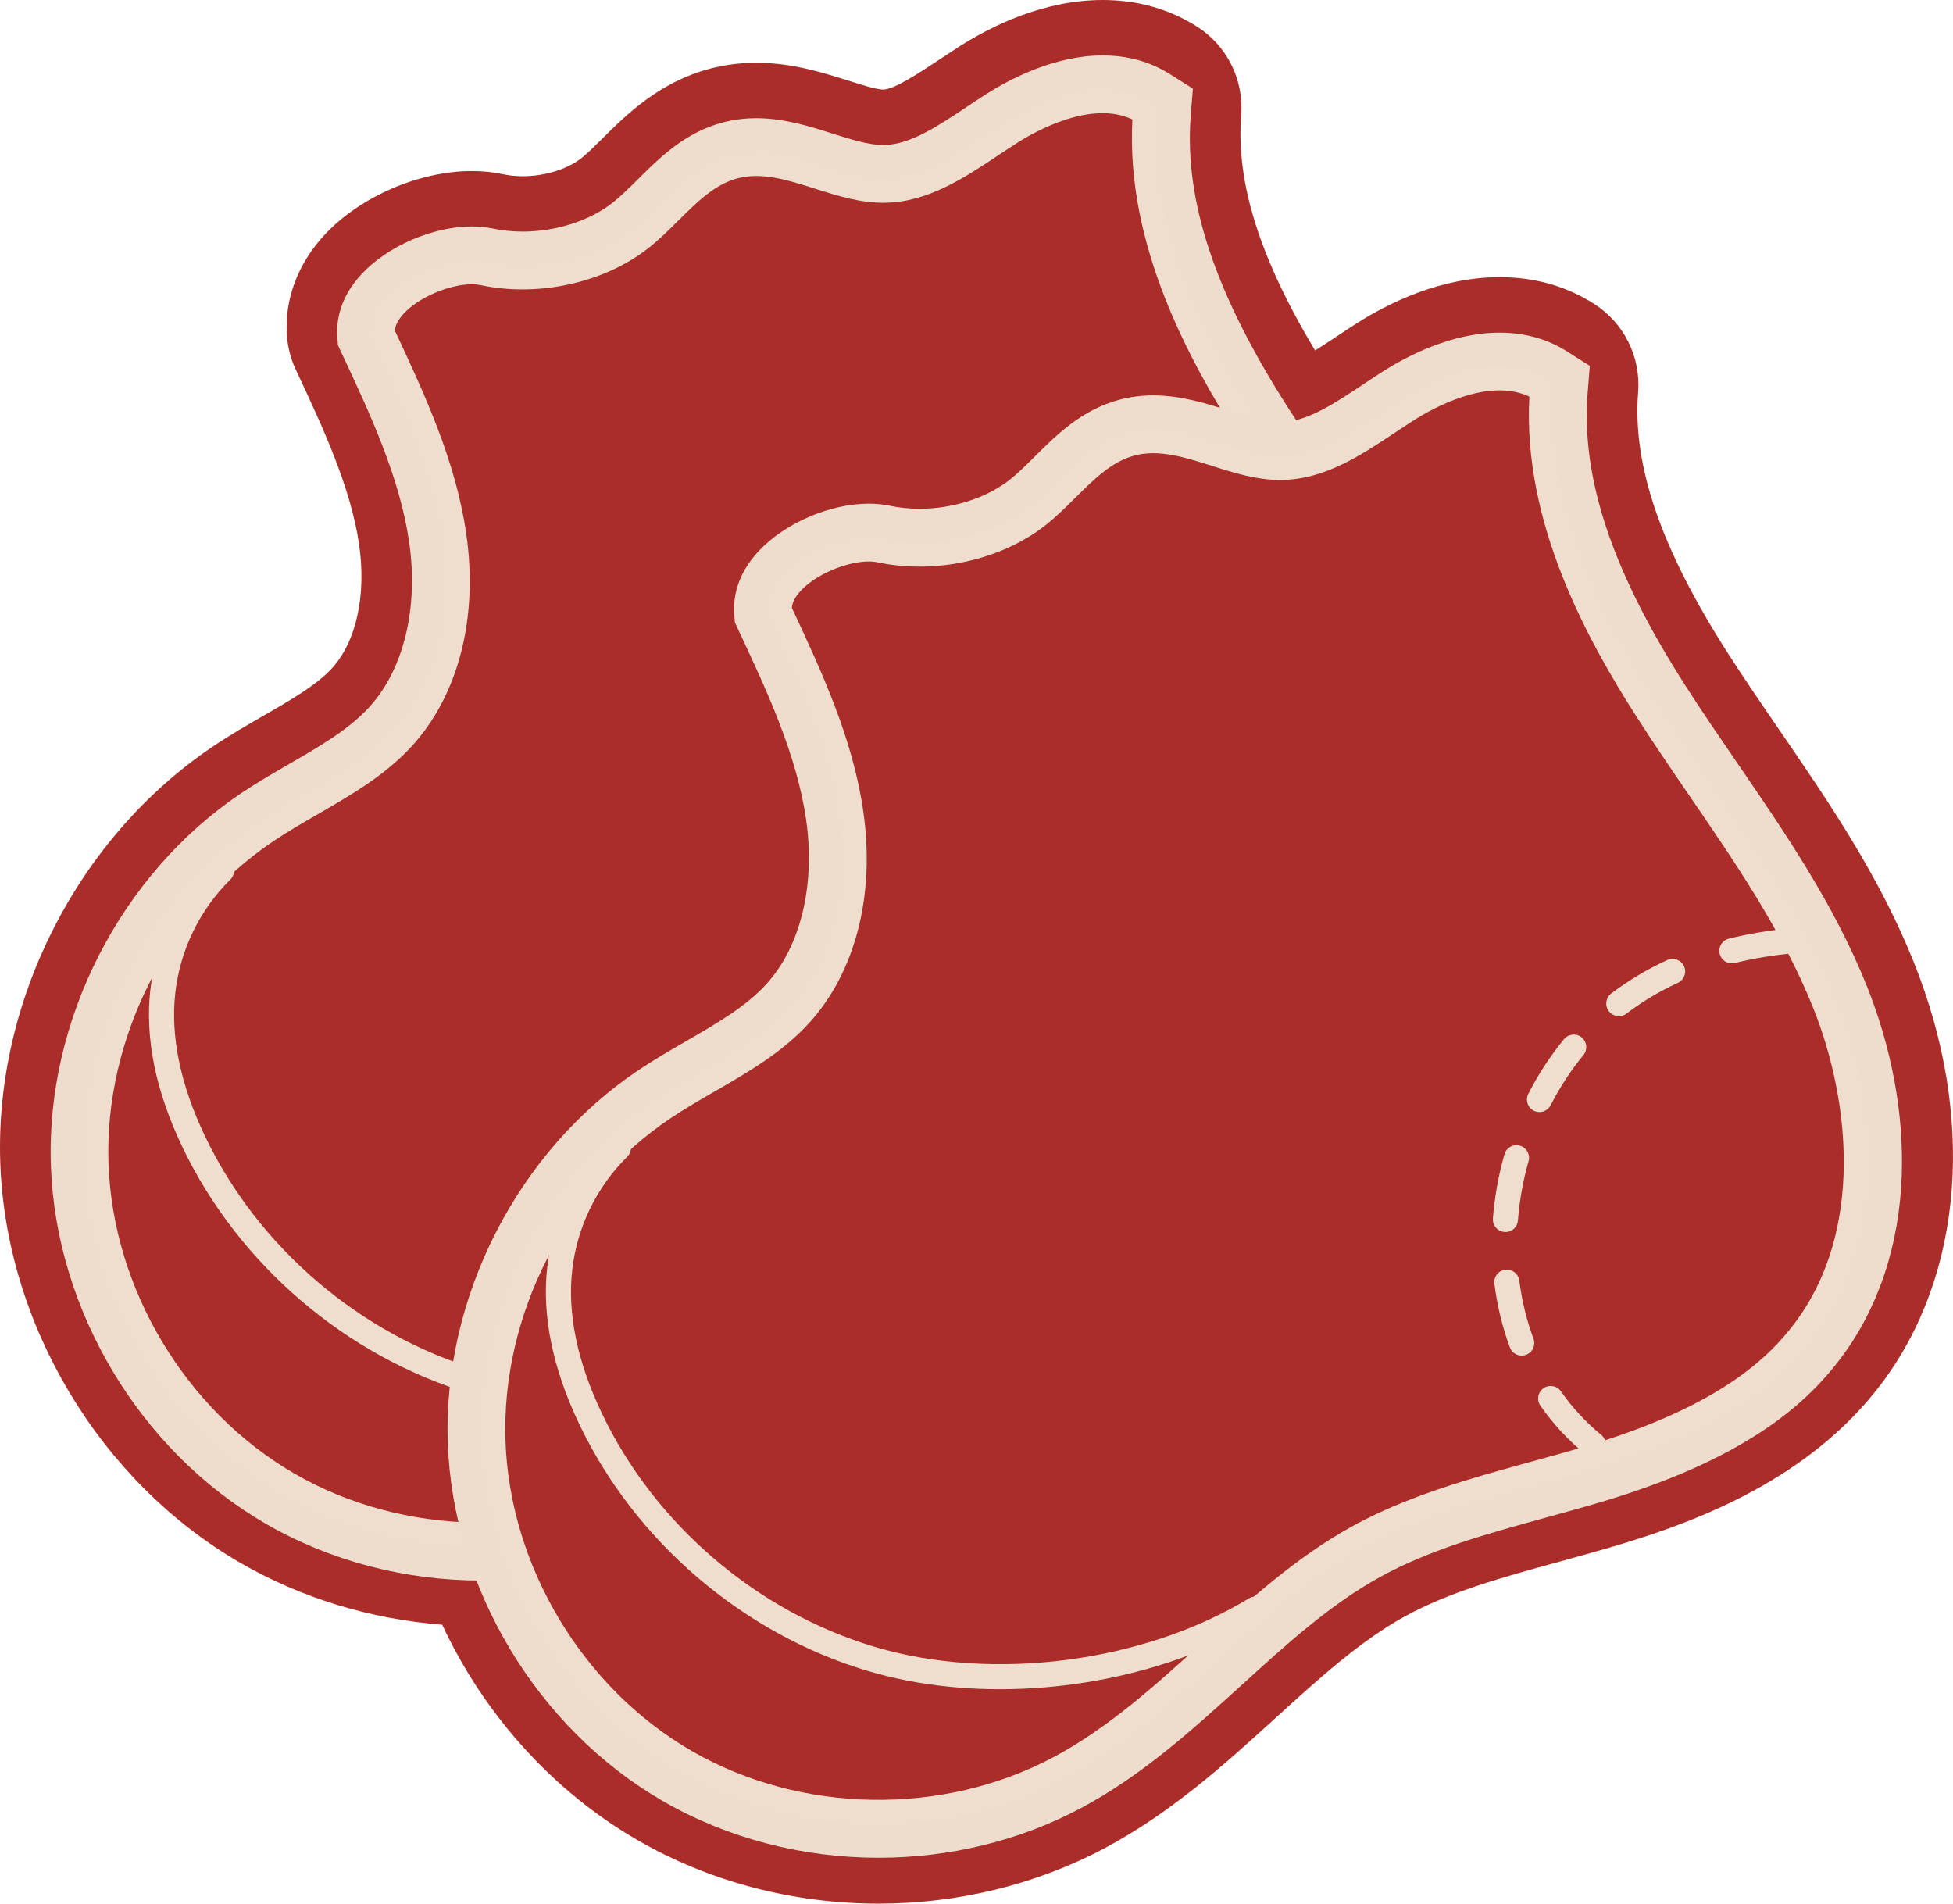
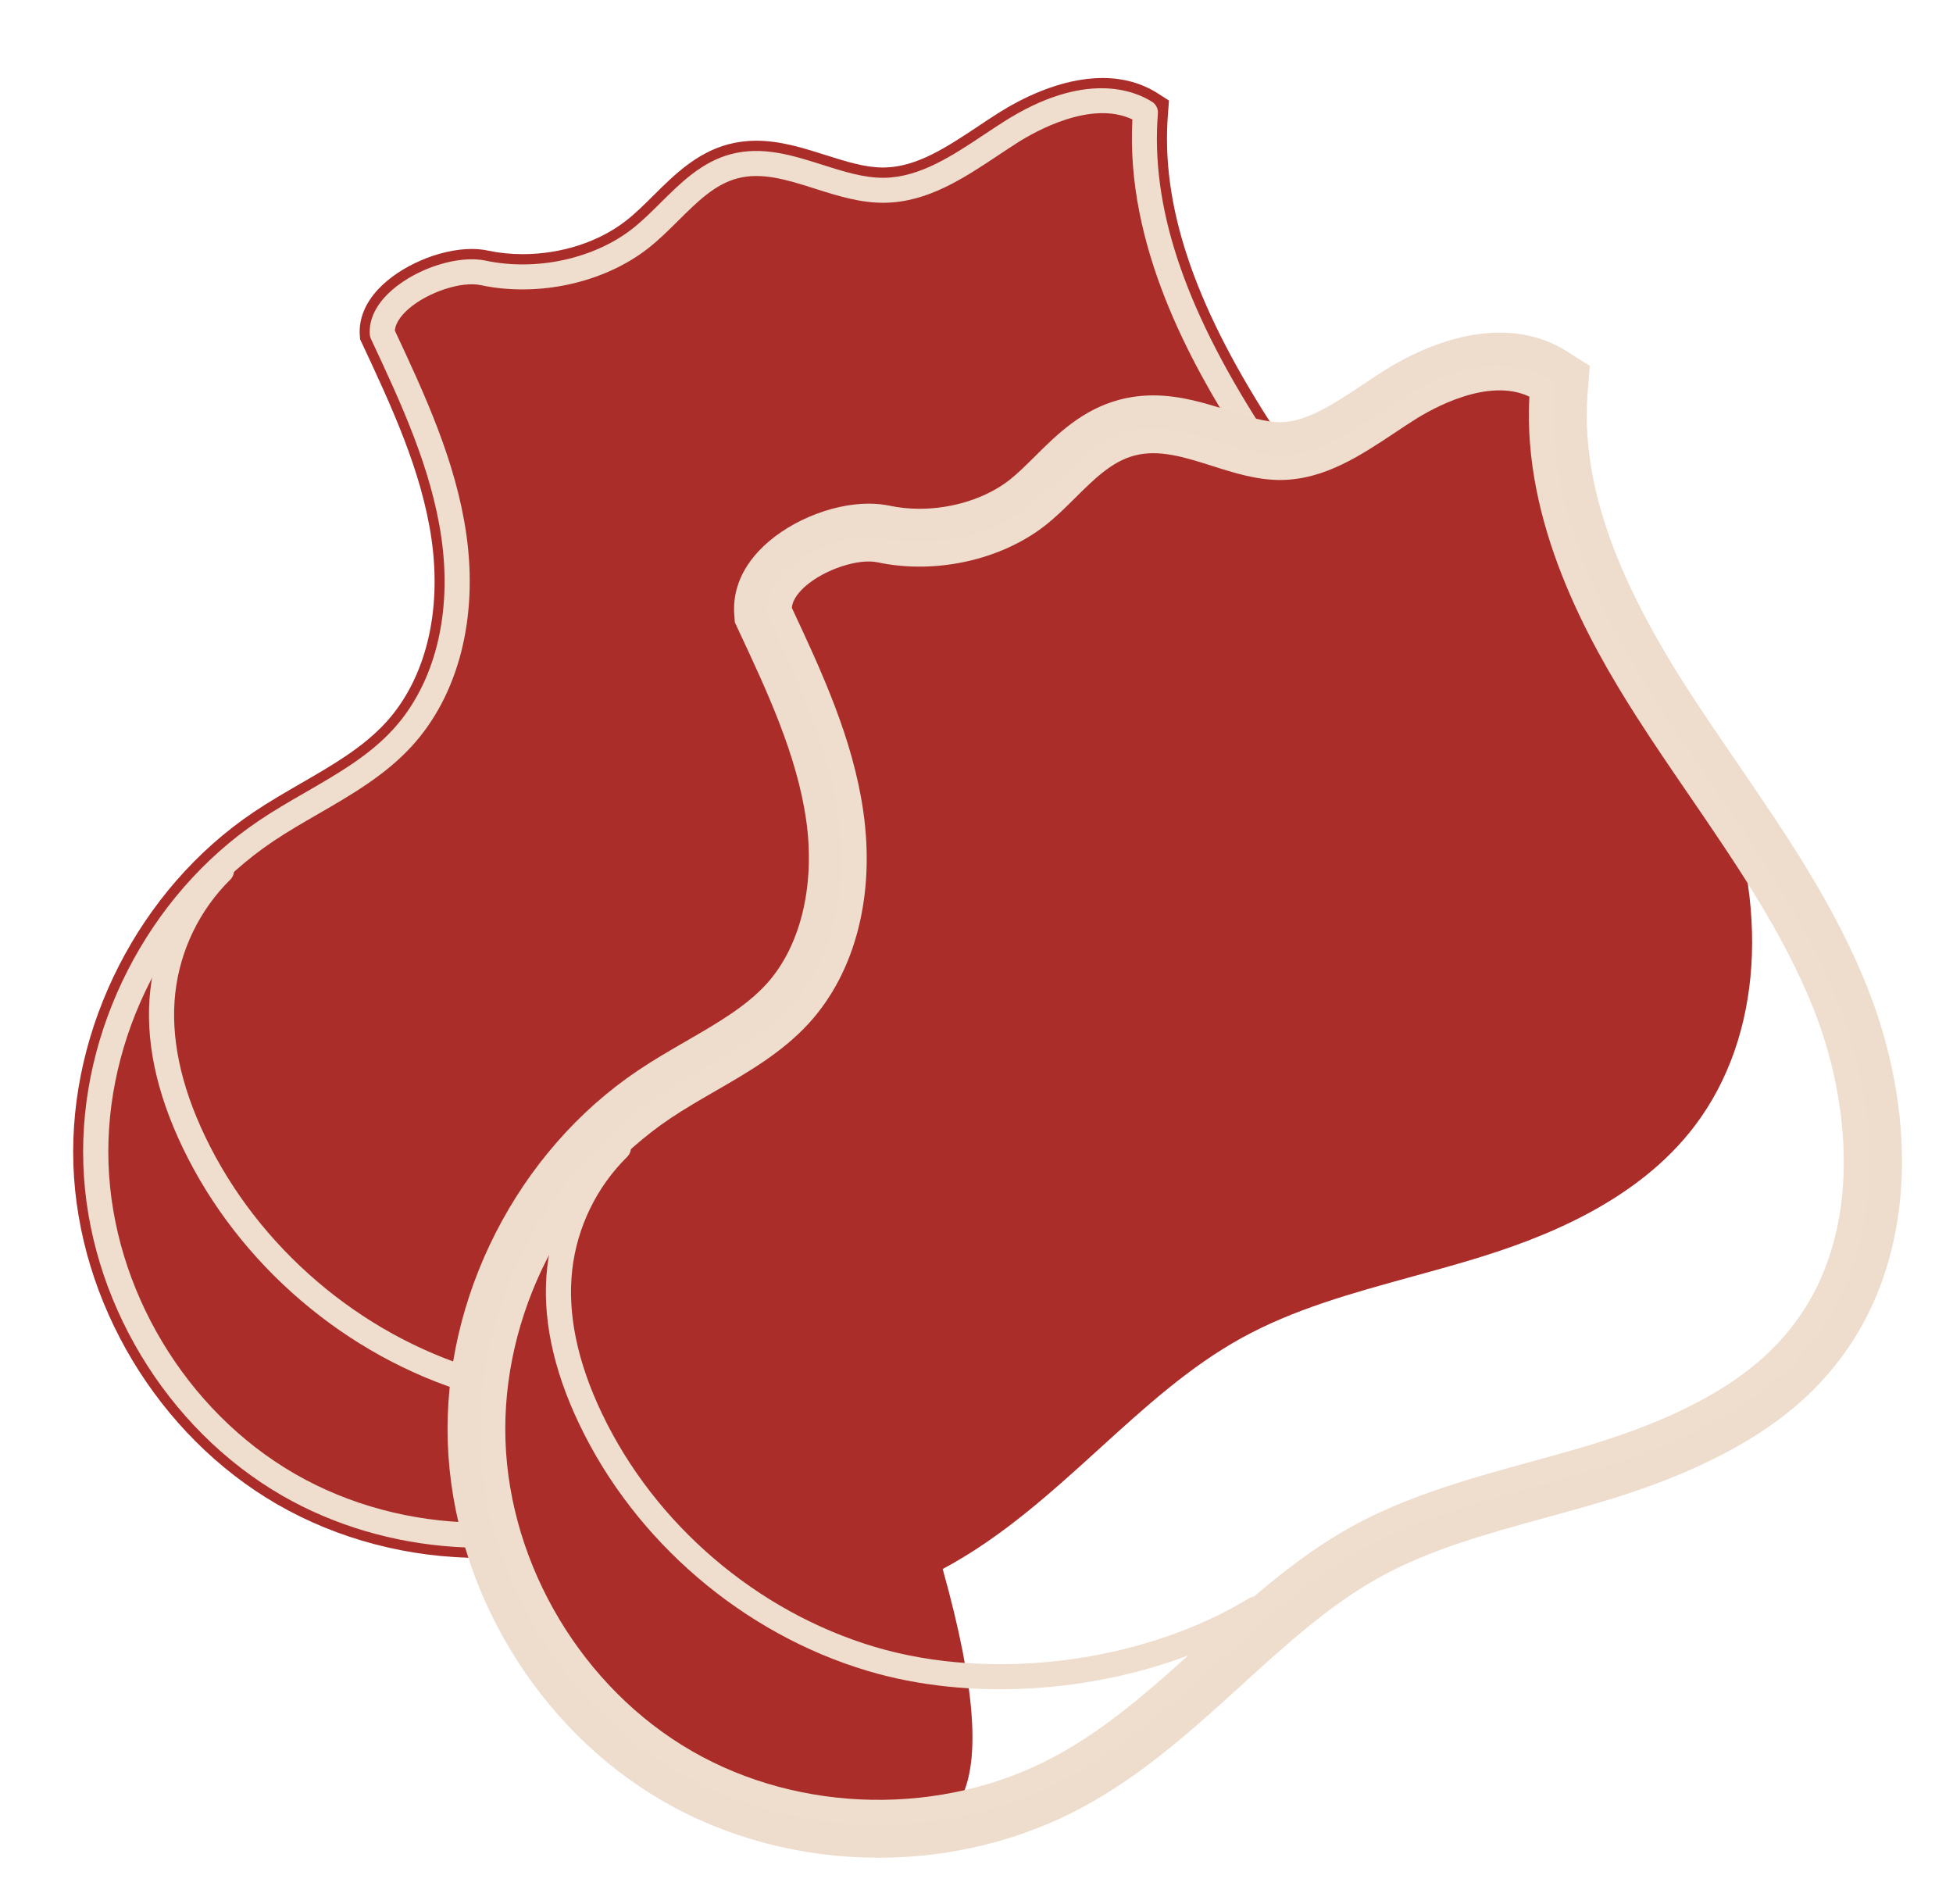
<svg xmlns="http://www.w3.org/2000/svg" version="1.1" id="图层_1" x="0px" y="0px" viewBox="0 0 300.94 293.3" style="enable-background:new 0 0 300.94 293.3;" xml:space="preserve">
  <style type="text/css">
	.st0{fill:#AA2D29;}
	.st1{fill:#EEDCCC;}
	.st2{fill:#EFDDCD;}
</style>
  <g>
    <g>
-       <path class="st0" d="M135.38,293.3c-13.21,0-26.05-3.38-37.13-9.78c-13.04-7.53-23.63-19.3-30.11-33.19    c-11.07-0.87-21.7-4.11-31.06-9.51c-21.65-12.5-36.19-36.72-37.04-61.71s12.01-50.14,32.76-64.09c2.69-1.81,5.35-3.34,7.92-4.82    c4.16-2.4,8.08-4.66,10.43-7.24c3.75-4.1,5.31-11.22,4.19-19.03c-1.28-8.86-5.6-18.08-9.77-27c-0.77-1.64-1.23-3.42-1.36-5.23    c-0.39-5.57,1.67-11.08,5.82-15.54c5.47-5.87,14.58-9.81,22.69-9.81c1.67,0,3.3,0.17,4.84,0.5c0.93,0.2,1.94,0.3,2.99,0.3    c3.38,0,6.84-1.07,9.03-2.78c0.9-0.7,2.01-1.81,3.19-2.98c3.7-3.68,8.77-8.72,16.59-10.8c2.31-0.61,4.73-0.92,7.19-0.92    c5.48,0,10.25,1.52,14.09,2.73c1.96,0.62,4.4,1.4,5.46,1.4c1.73-0.03,5.64-2.63,8.49-4.52c1.08-0.72,2.16-1.43,3.23-2.12    C152.95,3.9,160.95,0,169.92,0c5.36,0,10.24,1.38,14.52,4.09c4.62,2.93,7.24,8.18,6.81,13.63c-0.81,10.37,2.82,21.98,11.39,36.28    c1.08-0.67,2.15-1.38,3.11-2.02c1.08-0.72,2.15-1.43,3.23-2.12c5.13-3.27,13.13-7.16,22.11-7.16c5.36,0,10.24,1.38,14.52,4.1    c4.62,2.93,7.24,8.18,6.81,13.63c-0.89,11.32,3.52,24.12,13.86,40.26c2.48,3.87,5.08,7.66,7.83,11.67    c7.6,11.09,15.46,22.55,20.82,35.97c9.52,23.8,7.64,48.06-5.04,64.88c-10.99,14.58-28.07,21.06-39.97,24.66    c-3.2,0.97-6.43,1.86-9.66,2.75c-8.71,2.39-16.94,4.65-23.83,8.45c-6.87,3.79-13.17,9.52-19.84,15.59    c-7.88,7.17-16.04,14.58-26.36,20.09C159.71,290.35,147.67,293.3,135.38,293.3L135.38,293.3z" />
-     </g>
+       </g>
    <g>
      <g>
        <path class="st0" d="M74.21,240.04c-11.23,0-22.12-2.86-31.49-8.26c-18.36-10.6-30.68-31.13-31.41-52.32     c-0.72-21.18,10.18-42.51,27.77-54.33c2.37-1.6,4.86-3.03,7.26-4.42c4.93-2.85,9.59-5.54,13.12-9.4     c6.09-6.67,8.66-16.97,7.03-28.26c-1.52-10.52-6.2-20.51-10.72-30.18l-0.28-0.59l-0.05-0.65c-0.17-2.44,0.8-4.88,2.82-7.05     c3.36-3.6,9.43-6.22,14.43-6.22c0.88,0,1.72,0.08,2.49,0.25c1.71,0.36,3.5,0.55,5.34,0.55c5.96,0,11.79-1.89,15.99-5.19     c1.42-1.11,2.76-2.44,4.18-3.85c3.11-3.09,6.63-6.59,11.54-7.89c1.36-0.36,2.81-0.55,4.29-0.55c3.73,0,7.26,1.12,10.67,2.2     c3.12,0.99,6.06,1.93,8.88,1.93h0.19c5.03-0.08,9.65-3.15,14.55-6.41c1.01-0.68,2.03-1.35,3.04-1.99     c3.16-2.01,9.46-5.39,16.04-5.39c3.18,0,6.03,0.79,8.47,2.34l1.77,1.13l-0.16,2.09c-1.09,13.9,3.87,28.91,15.61,47.23     c2.58,4.02,5.34,8.06,8.02,11.97c7.25,10.58,14.75,21.52,19.65,33.77c8.04,20.11,6.71,40.25-3.57,53.89     c-9,11.94-23.85,17.51-34.23,20.65c-3.11,0.94-6.29,1.82-9.37,2.66c-9.37,2.58-18.23,5.01-26.29,9.45     c-8.03,4.43-14.81,10.59-21.99,17.12c-7.37,6.7-14.99,13.63-24.08,18.48C94.86,237.54,84.65,240.04,74.21,240.04z" />
        <g>
-           <path class="st1" d="M169.91,15.52c2.35,0,4.61,0.53,6.6,1.79c-1.38,17.58,6.64,34.54,16.15,49.39s20.82,28.78,27.37,45.16      c6.55,16.37,7.49,36.41-3.12,50.49c-7.72,10.24-20.18,15.7-32.46,19.41c-12.27,3.72-25.09,6.21-36.33,12.4      c-17.03,9.38-28.87,26.43-46.03,35.57c-8.54,4.55-18.21,6.82-27.88,6.82c-10.37,0-20.75-2.61-29.74-7.8      c-17.37-10.03-28.98-29.37-29.66-49.41c-0.68-20.05,9.58-40.13,26.23-51.32c7.07-4.75,15.27-8.07,21.01-14.36      c7.46-8.16,9.48-20.17,7.9-31.11c-1.58-10.95-6.33-21.14-11.02-31.16c-0.35-4.98,8.08-9.53,13.77-9.53      c0.63,0,1.22,0.06,1.77,0.17c1.97,0.42,4.01,0.62,6.07,0.62c6.53,0,13.22-2.07,18.15-5.93c4.84-3.79,8.52-9.55,14.46-11.12      c1.13-0.3,2.26-0.43,3.4-0.43c6.44,0,12.89,4.13,19.55,4.13c0.08,0,0.16,0,0.24,0c7.23-0.11,13.31-5.07,19.41-8.95      C159.84,17.75,165.07,15.52,169.91,15.52 M169.91,8.54c-7.47,0-14.43,3.72-17.92,5.94c-1.05,0.67-2.09,1.36-3.09,2.03      c-4.46,2.97-8.67,5.77-12.67,5.83h-0.14c-2.27,0-4.97-0.86-7.82-1.76c-3.49-1.11-7.45-2.37-11.72-2.37      c-1.79,0-3.53,0.22-5.19,0.66c-5.81,1.54-9.68,5.39-13.1,8.79c-1.35,1.34-2.62,2.6-3.87,3.58c-3.55,2.78-8.72,4.44-13.84,4.44      c-1.59,0-3.15-0.16-4.62-0.47c-1.01-0.21-2.09-0.32-3.22-0.32c-5.98,0-12.96,3.01-16.98,7.33c-3.41,3.65-3.92,7.28-3.75,9.67      l0.09,1.29l0.55,1.18c4.42,9.43,8.98,19.18,10.43,29.19c1.46,10.1-0.84,19.6-6.15,25.4c-3.17,3.46-7.6,6.02-12.29,8.73      c-2.45,1.42-4.99,2.88-7.46,4.54C18.58,134.7,7.07,157.21,7.84,179.57c0.76,22.36,13.77,44.04,33.15,55.22      c9.89,5.71,21.39,8.73,33.23,8.73c11.01,0,21.79-2.64,31.17-7.64c9.47-5.05,17.25-12.13,24.78-18.97      c7.02-6.39,13.66-12.42,21.33-16.65c7.7-4.24,16.36-6.62,25.52-9.14c3.1-0.85,6.3-1.73,9.46-2.69      c22.66-6.87,31.4-15.78,36.01-21.89c5.81-7.71,9.06-17.53,9.4-28.37c0.29-9.4-1.57-19.4-5.37-28.91      c-5.04-12.61-12.65-23.71-20.01-34.45c-2.66-3.89-5.42-7.9-7.96-11.88c-11.31-17.65-16.09-31.97-15.07-45.08l0.33-4.19      l-3.55-2.25C177.24,9.51,173.76,8.54,169.91,8.54L169.91,8.54z" />
-         </g>
+           </g>
      </g>
      <path class="st2" d="M97.3,234.09c1.95-0.78,3.85-1.66,5.7-2.65c8.91-4.75,16.46-11.61,23.76-18.25    c6.93-6.3,14.1-12.82,22.29-17.33c8.22-4.53,17.57-7.1,26.62-9.59c3.07-0.84,6.24-1.71,9.33-2.65    c21.24-6.44,29.26-14.56,33.44-20.1c9.95-13.2,11.21-32.78,3.37-52.38c-4.84-12.09-12.28-22.96-19.49-33.47    c-2.68-3.92-5.46-7.97-8.05-12.01c-11.93-18.62-16.97-33.94-15.85-48.19c0.06-0.71-0.29-1.4-0.89-1.78    c-2.72-1.72-10.38-4.88-22.85,3.06c-1,0.64-2,1.3-3.01,1.97c-4.87,3.24-9.9,6.59-15.39,6.67c-3.12,0.05-6.25-0.95-9.56-2    c-4.53-1.44-9.22-2.93-14.09-1.64c-4.5,1.19-7.72,4.4-10.84,7.49c-1.45,1.44-2.83,2.81-4.32,3.98    c-5.94,4.66-14.82,6.59-22.62,4.94c-4.16-0.89-10.5,1.1-14.43,4.52c-2.42,2.1-3.6,4.48-3.44,6.86c0.02,0.24,0.08,0.47,0.18,0.68    c4.57,9.76,9.3,19.86,10.85,30.61c1.7,11.75-1.01,22.51-7.42,29.53c-3.69,4.04-8.45,6.79-13.49,9.7    c-2.38,1.37-4.84,2.79-7.17,4.36c-17.16,11.53-27.79,32.33-27.09,52.99c0.7,20.66,12.73,40.69,30.63,51.02    C59.59,239.72,80.08,240.98,97.3,234.09z M155.4,188.61c-2.81,1.12-5.56,2.39-8.22,3.85c-8.59,4.73-15.93,11.41-23.03,17.86    c-7.12,6.48-14.49,13.18-22.98,17.7c-17.09,9.1-38.97,8.74-55.75-0.95c-16.77-9.68-28.04-28.45-28.7-47.8    c-0.66-19.36,9.3-38.84,25.38-49.65c2.22-1.49,4.62-2.88,6.95-4.22c5.07-2.93,10.32-5.96,14.41-10.44    c7.2-7.87,10.25-19.79,8.39-32.69c-1.61-11.18-6.37-21.42-11-31.32c0.08-1.39,1.34-2.69,2.12-3.37c2.96-2.57,8.14-4.28,11.09-3.65    c8.87,1.89,19-0.34,25.81-5.67c1.67-1.31,3.19-2.82,4.66-4.28c2.88-2.86,5.6-5.57,9.1-6.5c3.78-1,7.74,0.25,11.93,1.58    c3.46,1.1,7.04,2.24,10.79,2.18c6.62-0.1,12.14-3.77,17.48-7.32c0.98-0.65,1.96-1.31,2.94-1.93c2.62-1.67,11.32-6.63,17.72-3.59    c-1.05,19.41,8.89,37.4,16.53,49.34c2.62,4.09,5.41,8.17,8.11,12.11c7.08,10.34,14.41,21.03,19.09,32.72    c5.66,14.15,7.88,34.35-2.87,48.61c-3.85,5.11-11.31,12.62-31.47,18.73c-3.05,0.92-6.19,1.79-9.24,2.62    C168.25,184.3,161.69,186.1,155.4,188.61z" />
      <g>
        <path class="st2" d="M185.04,181.65c0.29-0.12,0.56-0.31,0.78-0.57c0.68-0.83,0.55-2.05-0.27-2.72     c-2.35-1.92-4.43-4.17-6.19-6.69c-0.61-0.88-1.82-1.09-2.69-0.48c-0.88,0.61-1.09,1.82-0.48,2.69c1.96,2.81,4.29,5.32,6.91,7.47     C183.66,181.81,184.41,181.9,185.04,181.65z M174.04,166.01c0.97-0.39,1.46-1.48,1.09-2.47c-1.05-2.83-1.78-5.84-2.18-8.95     c-0.14-1.06-1.11-1.81-2.17-1.67s-1.81,1.11-1.67,2.17c0.44,3.4,1.24,6.7,2.39,9.8c0.37,1,1.48,1.51,2.49,1.14     C174.01,166.03,174.02,166.02,174.04,166.01z M171.52,146.98c0.66-0.26,1.15-0.89,1.21-1.65c0.24-3.08,0.79-6.15,1.64-9.13     c0.29-1.03-0.3-2.1-1.33-2.39s-2.1,0.3-2.39,1.33c-0.92,3.22-1.51,6.55-1.78,9.88c-0.08,1.07,0.71,2,1.78,2.08     C170.96,147.14,171.26,147.09,171.52,146.98z M176.78,128.49c0.42-0.17,0.78-0.48,1-0.91c1.44-2.81,3.14-5.41,5.05-7.73     c0.68-0.82,0.56-2.04-0.26-2.72c-0.82-0.68-2.04-0.56-2.72,0.26c-2.09,2.54-3.95,5.38-5.51,8.43c-0.49,0.95-0.11,2.12,0.84,2.6     C175.69,128.68,176.28,128.69,176.78,128.49z M215.95,104.03c0.77-0.31,1.29-1.1,1.21-1.97c-0.1-1.06-1.03-1.85-2.1-1.76     c-3.42,0.3-6.72,0.85-9.83,1.62c-1.04,0.26-1.67,1.31-1.41,2.34c0.26,1.04,1.31,1.67,2.34,1.41c2.91-0.72,6.02-1.23,9.24-1.52     C215.6,104.14,215.78,104.09,215.95,104.03z M189.01,113.72c0.16-0.06,0.31-0.15,0.45-0.26c2.4-1.83,5.07-3.42,7.92-4.74     c0.97-0.45,1.4-1.6,0.95-2.57s-1.6-1.39-2.57-0.95c-3.11,1.43-6.02,3.17-8.65,5.17c-0.85,0.65-1.01,1.86-0.37,2.71     C187.29,113.8,188.22,114.03,189.01,113.72z" />
      </g>
      <g>
        <path class="st2" d="M123.38,211.79c3.49-1.4,6.82-3.04,9.92-4.92c0.91-0.55,1.2-1.74,0.65-2.66c-0.55-0.91-1.74-1.2-2.66-0.65     c-16.3,9.89-39.47,12.89-57.66,7.47c-18.16-5.42-33.87-18.85-42.03-35.95c-3.8-7.95-5.34-15.38-4.59-22.09     c0.74-6.6,3.75-12.8,8.47-17.46c0.76-0.75,0.77-1.98,0.02-2.74s-1.97-0.77-2.74-0.02c-5.36,5.28-8.76,12.31-9.6,19.78     c-0.83,7.44,0.83,15.58,4.95,24.19c8.63,18.07,25.23,32.27,44.42,37.99C88.24,219.43,107.49,218.15,123.38,211.79z" />
      </g>
    </g>
    <g>
-       <path class="st0" d="M135.38,282.75c-11.23,0-22.12-2.86-31.48-8.26c-18.36-10.6-30.69-31.13-31.41-52.32    c-0.72-21.18,10.18-42.51,27.77-54.33c2.37-1.59,4.86-3.03,7.26-4.42c4.93-2.85,9.59-5.54,13.12-9.4    c6.09-6.67,8.66-16.97,7.03-28.26c-1.52-10.52-6.2-20.51-10.72-30.18l-0.28-0.59l-0.05-0.65c-0.17-2.44,0.8-4.88,2.82-7.05    c3.36-3.6,9.43-6.22,14.43-6.22c0.88,0,1.72,0.08,2.49,0.25c1.71,0.36,3.5,0.55,5.34,0.55c5.96,0,11.79-1.89,15.99-5.19    c1.42-1.11,2.76-2.44,4.18-3.85c3.11-3.09,6.63-6.59,11.54-7.89c1.36-0.36,2.81-0.55,4.29-0.55c3.73,0,7.26,1.12,10.67,2.2    c3.12,0.99,6.06,1.93,8.88,1.93h0.19c5.03-0.08,9.65-3.15,14.55-6.41c1.01-0.68,2.03-1.35,3.04-1.99    c3.16-2.01,9.46-5.39,16.04-5.39c3.18,0,6.03,0.79,8.47,2.34l1.77,1.13l-0.16,2.09c-1.09,13.9,3.87,28.91,15.61,47.23    c2.58,4.02,5.34,8.06,8.02,11.97c7.25,10.58,14.75,21.52,19.65,33.77c8.04,20.11,6.71,40.25-3.57,53.89    c-9,11.94-23.85,17.51-34.23,20.65c-3.12,0.94-6.3,1.82-9.37,2.66c-9.37,2.58-18.22,5.01-26.28,9.45    c-8.03,4.43-14.81,10.59-21.99,17.12c-7.37,6.7-14.99,13.63-24.08,18.48C156.03,280.25,145.82,282.75,135.38,282.75z" />
+       <path class="st0" d="M135.38,282.75c-11.23,0-22.12-2.86-31.48-8.26c-18.36-10.6-30.69-31.13-31.41-52.32    c-0.72-21.18,10.18-42.51,27.77-54.33c2.37-1.59,4.86-3.03,7.26-4.42c4.93-2.85,9.59-5.54,13.12-9.4    c6.09-6.67,8.66-16.97,7.03-28.26c-1.52-10.52-6.2-20.51-10.72-30.18l-0.28-0.59l-0.05-0.65c-0.17-2.44,0.8-4.88,2.82-7.05    c3.36-3.6,9.43-6.22,14.43-6.22c0.88,0,1.72,0.08,2.49,0.25c1.71,0.36,3.5,0.55,5.34,0.55c5.96,0,11.79-1.89,15.99-5.19    c1.42-1.11,2.76-2.44,4.18-3.85c3.11-3.09,6.63-6.59,11.54-7.89c1.36-0.36,2.81-0.55,4.29-0.55c3.73,0,7.26,1.12,10.67,2.2    c3.12,0.99,6.06,1.93,8.88,1.93h0.19c5.03-0.08,9.65-3.15,14.55-6.41c1.01-0.68,2.03-1.35,3.04-1.99    c3.16-2.01,9.46-5.39,16.04-5.39c3.18,0,6.03,0.79,8.47,2.34l1.77,1.13l-0.16,2.09c-1.09,13.9,3.87,28.91,15.61,47.23    c2.58,4.02,5.34,8.06,8.02,11.97c8.04,20.11,6.71,40.25-3.57,53.89    c-9,11.94-23.85,17.51-34.23,20.65c-3.12,0.94-6.3,1.82-9.37,2.66c-9.37,2.58-18.22,5.01-26.28,9.45    c-8.03,4.43-14.81,10.59-21.99,17.12c-7.37,6.7-14.99,13.63-24.08,18.48C156.03,280.25,145.82,282.75,135.38,282.75z" />
      <g>
        <path class="st1" d="M231.07,58.23c2.35,0,4.61,0.53,6.6,1.79c-1.38,17.58,6.64,34.54,16.15,49.39     c9.51,14.85,20.82,28.78,27.37,45.16c6.55,16.37,7.49,36.41-3.12,50.49c-7.72,10.24-20.18,15.7-32.46,19.41     c-12.27,3.72-25.09,6.21-36.33,12.4c-17.03,9.38-28.87,26.43-46.03,35.57c-8.54,4.55-18.21,6.82-27.88,6.82     c-10.37,0-20.75-2.61-29.74-7.8c-17.37-10.03-28.98-29.37-29.66-49.41c-0.68-20.05,9.58-40.13,26.23-51.32     c7.07-4.75,15.27-8.07,21.01-14.36c7.46-8.16,9.48-20.17,7.9-31.11c-1.58-10.95-6.33-21.14-11.02-31.16     c-0.35-4.98,8.08-9.53,13.77-9.53c0.63,0,1.22,0.06,1.77,0.17c1.97,0.42,4.01,0.62,6.07,0.62c6.53,0,13.22-2.07,18.15-5.93     c4.84-3.79,8.52-9.55,14.46-11.12c1.13-0.3,2.26-0.43,3.4-0.43c6.44,0,12.89,4.13,19.55,4.13c0.08,0,0.16,0,0.24,0     c7.23-0.11,13.31-5.07,19.41-8.95C221.01,60.46,226.23,58.23,231.07,58.23 M231.07,51.25c-7.47,0-14.43,3.72-17.92,5.94     c-1.05,0.67-2.09,1.36-3.09,2.03c-4.46,2.97-8.67,5.77-12.67,5.83h-0.14c-2.27,0-4.97-0.86-7.82-1.76     c-3.49-1.11-7.45-2.37-11.72-2.37c-1.79,0-3.53,0.22-5.19,0.66c-5.81,1.54-9.68,5.39-13.1,8.79c-1.35,1.34-2.62,2.6-3.87,3.58     c-3.55,2.78-8.72,4.44-13.84,4.44c-1.59,0-3.15-0.16-4.62-0.47c-1.01-0.21-2.09-0.32-3.22-0.32c-5.98,0-12.96,3.01-16.98,7.33     c-3.41,3.65-3.92,7.28-3.75,9.67l0.09,1.29l0.55,1.18c4.42,9.43,8.98,19.18,10.43,29.19c1.46,10.1-0.84,19.6-6.15,25.4     c-3.17,3.46-7.6,6.02-12.29,8.73c-2.45,1.42-4.99,2.88-7.46,4.54C79.74,177.41,68.23,199.92,69,222.28     c0.76,22.36,13.77,44.04,33.15,55.22c9.89,5.71,21.39,8.73,33.23,8.73c11.01,0,21.79-2.64,31.17-7.64     c9.47-5.05,17.25-12.13,24.78-18.97c7.02-6.39,13.66-12.42,21.33-16.65c7.7-4.24,16.36-6.62,25.52-9.14     c3.1-0.85,6.3-1.73,9.46-2.69c22.66-6.87,31.4-15.78,36.01-21.89c5.81-7.71,9.06-17.53,9.4-28.37c0.29-9.4-1.57-19.4-5.37-28.91     c-5.04-12.61-12.65-23.71-20.01-34.45c-2.66-3.89-5.42-7.9-7.96-11.88c-11.31-17.65-16.09-31.97-15.07-45.08l0.33-4.19     l-3.55-2.25C238.41,52.22,234.92,51.25,231.07,51.25L231.07,51.25z" />
      </g>
    </g>
    <path class="st2" d="M158.47,276.8c1.95-0.78,3.85-1.66,5.7-2.65c8.91-4.75,16.46-11.61,23.76-18.25   c6.93-6.3,14.1-12.82,22.29-17.33c8.22-4.53,17.57-7.1,26.62-9.59c3.07-0.84,6.24-1.71,9.33-2.65   c21.24-6.44,29.26-14.56,33.44-20.1c9.95-13.2,11.21-32.78,3.37-52.38c-4.84-12.09-12.28-22.96-19.49-33.47   c-2.68-3.92-5.46-7.97-8.05-12.01c-11.93-18.62-16.97-33.94-15.85-48.19c0.06-0.71-0.29-1.4-0.89-1.78   c-2.72-1.72-10.38-4.88-22.85,3.06c-1,0.64-2,1.3-3.01,1.97c-4.87,3.24-9.9,6.59-15.39,6.67c-3.12,0.05-6.25-0.95-9.56-2   c-4.53-1.44-9.22-2.93-14.09-1.64c-4.5,1.19-7.72,4.4-10.84,7.49c-1.45,1.44-2.83,2.81-4.32,3.98c-5.94,4.66-14.82,6.59-22.62,4.94   c-4.16-0.89-10.5,1.1-14.43,4.52c-2.42,2.1-3.6,4.48-3.44,6.86c0.02,0.24,0.08,0.47,0.18,0.68c4.57,9.76,9.3,19.86,10.85,30.61   c1.7,11.75-1.01,22.51-7.42,29.53c-3.69,4.04-8.45,6.79-13.49,9.7c-2.38,1.37-4.84,2.79-7.17,4.36   c-17.16,11.53-27.79,32.33-27.09,52.99s12.73,40.69,30.63,51.02C120.75,282.42,141.24,283.69,158.47,276.8z M216.57,231.32   c-2.81,1.12-5.56,2.39-8.22,3.85c-8.59,4.73-15.93,11.41-23.03,17.86c-7.12,6.48-14.49,13.18-22.98,17.7   c-17.09,9.1-38.97,8.74-55.75-0.95c-16.77-9.68-28.04-28.45-28.7-47.8c-0.66-19.36,9.3-38.84,25.38-49.65   c2.22-1.49,4.62-2.88,6.95-4.22c5.07-2.93,10.32-5.96,14.41-10.44c7.2-7.87,10.25-19.79,8.39-32.69   c-1.61-11.18-6.37-21.42-11-31.32c0.08-1.39,1.34-2.69,2.12-3.37c2.96-2.57,8.14-4.28,11.09-3.65c8.87,1.89,19-0.34,25.81-5.67   c1.67-1.31,3.19-2.82,4.66-4.28c2.88-2.86,5.6-5.57,9.1-6.5c3.78-1,7.74,0.25,11.93,1.58c3.46,1.1,7.04,2.24,10.79,2.18   c6.62-0.1,12.14-3.77,17.48-7.32c0.98-0.65,1.96-1.31,2.94-1.93c2.62-1.67,11.32-6.63,17.72-3.59   c-1.05,19.41,8.89,37.4,16.53,49.34c2.62,4.09,5.41,8.17,8.11,12.11c7.08,10.34,14.41,21.03,19.09,32.72   c5.66,14.15,7.88,34.35-2.87,48.61c-3.85,5.11-11.31,12.62-31.47,18.73c-3.05,0.92-6.19,1.79-9.24,2.62   C229.41,227.01,222.86,228.81,216.57,231.32z" />
    <g>
-       <path class="st2" d="M246.21,224.35c0.29-0.12,0.56-0.31,0.78-0.57c0.68-0.83,0.55-2.05-0.27-2.72c-2.35-1.92-4.43-4.17-6.19-6.69    c-0.61-0.88-1.82-1.09-2.69-0.48c-0.88,0.61-1.09,1.82-0.48,2.69c1.96,2.81,4.29,5.32,6.91,7.47    C244.83,224.52,245.57,224.61,246.21,224.35z M235.2,208.72c0.97-0.39,1.46-1.48,1.09-2.47c-1.05-2.83-1.78-5.84-2.18-8.95    c-0.14-1.06-1.11-1.81-2.17-1.67s-1.81,1.11-1.67,2.17c0.44,3.4,1.24,6.7,2.39,9.8c0.37,1,1.48,1.51,2.49,1.14    C235.17,208.73,235.19,208.73,235.2,208.72z M232.69,189.69c0.66-0.26,1.15-0.89,1.21-1.65c0.24-3.08,0.79-6.15,1.64-9.13    c0.29-1.03-0.3-2.1-1.33-2.39s-2.1,0.3-2.39,1.33c-0.92,3.22-1.51,6.55-1.78,9.88c-0.08,1.07,0.71,2,1.78,2.08    C232.13,189.84,232.42,189.8,232.69,189.69z M237.94,171.2c0.42-0.17,0.78-0.48,1-0.91c1.44-2.81,3.14-5.41,5.05-7.73    c0.68-0.82,0.56-2.04-0.26-2.72s-2.04-0.56-2.72,0.26c-2.09,2.54-3.95,5.38-5.51,8.43c-0.49,0.95-0.11,2.12,0.84,2.6    C236.86,171.39,237.44,171.4,237.94,171.2z M277.12,146.73c0.77-0.31,1.29-1.1,1.21-1.97c-0.1-1.06-1.03-1.85-2.1-1.76    c-3.42,0.3-6.72,0.85-9.83,1.62c-1.04,0.26-1.67,1.31-1.41,2.34c0.26,1.04,1.31,1.67,2.34,1.41c2.91-0.72,6.02-1.23,9.24-1.52    C276.76,146.85,276.95,146.8,277.12,146.73z M250.17,156.43c0.16-0.06,0.31-0.15,0.45-0.26c2.4-1.83,5.07-3.42,7.92-4.74    c0.97-0.45,1.4-1.6,0.95-2.57c-0.45-0.97-1.6-1.39-2.57-0.95c-3.11,1.43-6.02,3.17-8.65,5.17c-0.85,0.65-1.01,1.86-0.37,2.71    C248.45,156.51,249.39,156.74,250.17,156.43z" />
-     </g>
+       </g>
    <g>
      <path class="st2" d="M184.54,254.5c3.49-1.4,6.82-3.04,9.92-4.92c0.91-0.55,1.2-1.74,0.65-2.66c-0.55-0.91-1.74-1.2-2.66-0.65    c-16.3,9.89-39.47,12.89-57.66,7.47c-18.16-5.42-33.87-18.85-42.03-35.95c-3.8-7.95-5.34-15.38-4.59-22.09    c0.74-6.6,3.75-12.8,8.47-17.46c0.76-0.75,0.77-1.98,0.02-2.74c-0.75-0.76-1.97-0.77-2.74-0.02c-5.36,5.28-8.76,12.31-9.6,19.78    c-0.83,7.44,0.83,15.58,4.95,24.19c8.63,18.07,25.23,32.27,44.42,37.99C149.41,262.14,168.65,260.86,184.54,254.5z" />
    </g>
  </g>
</svg>